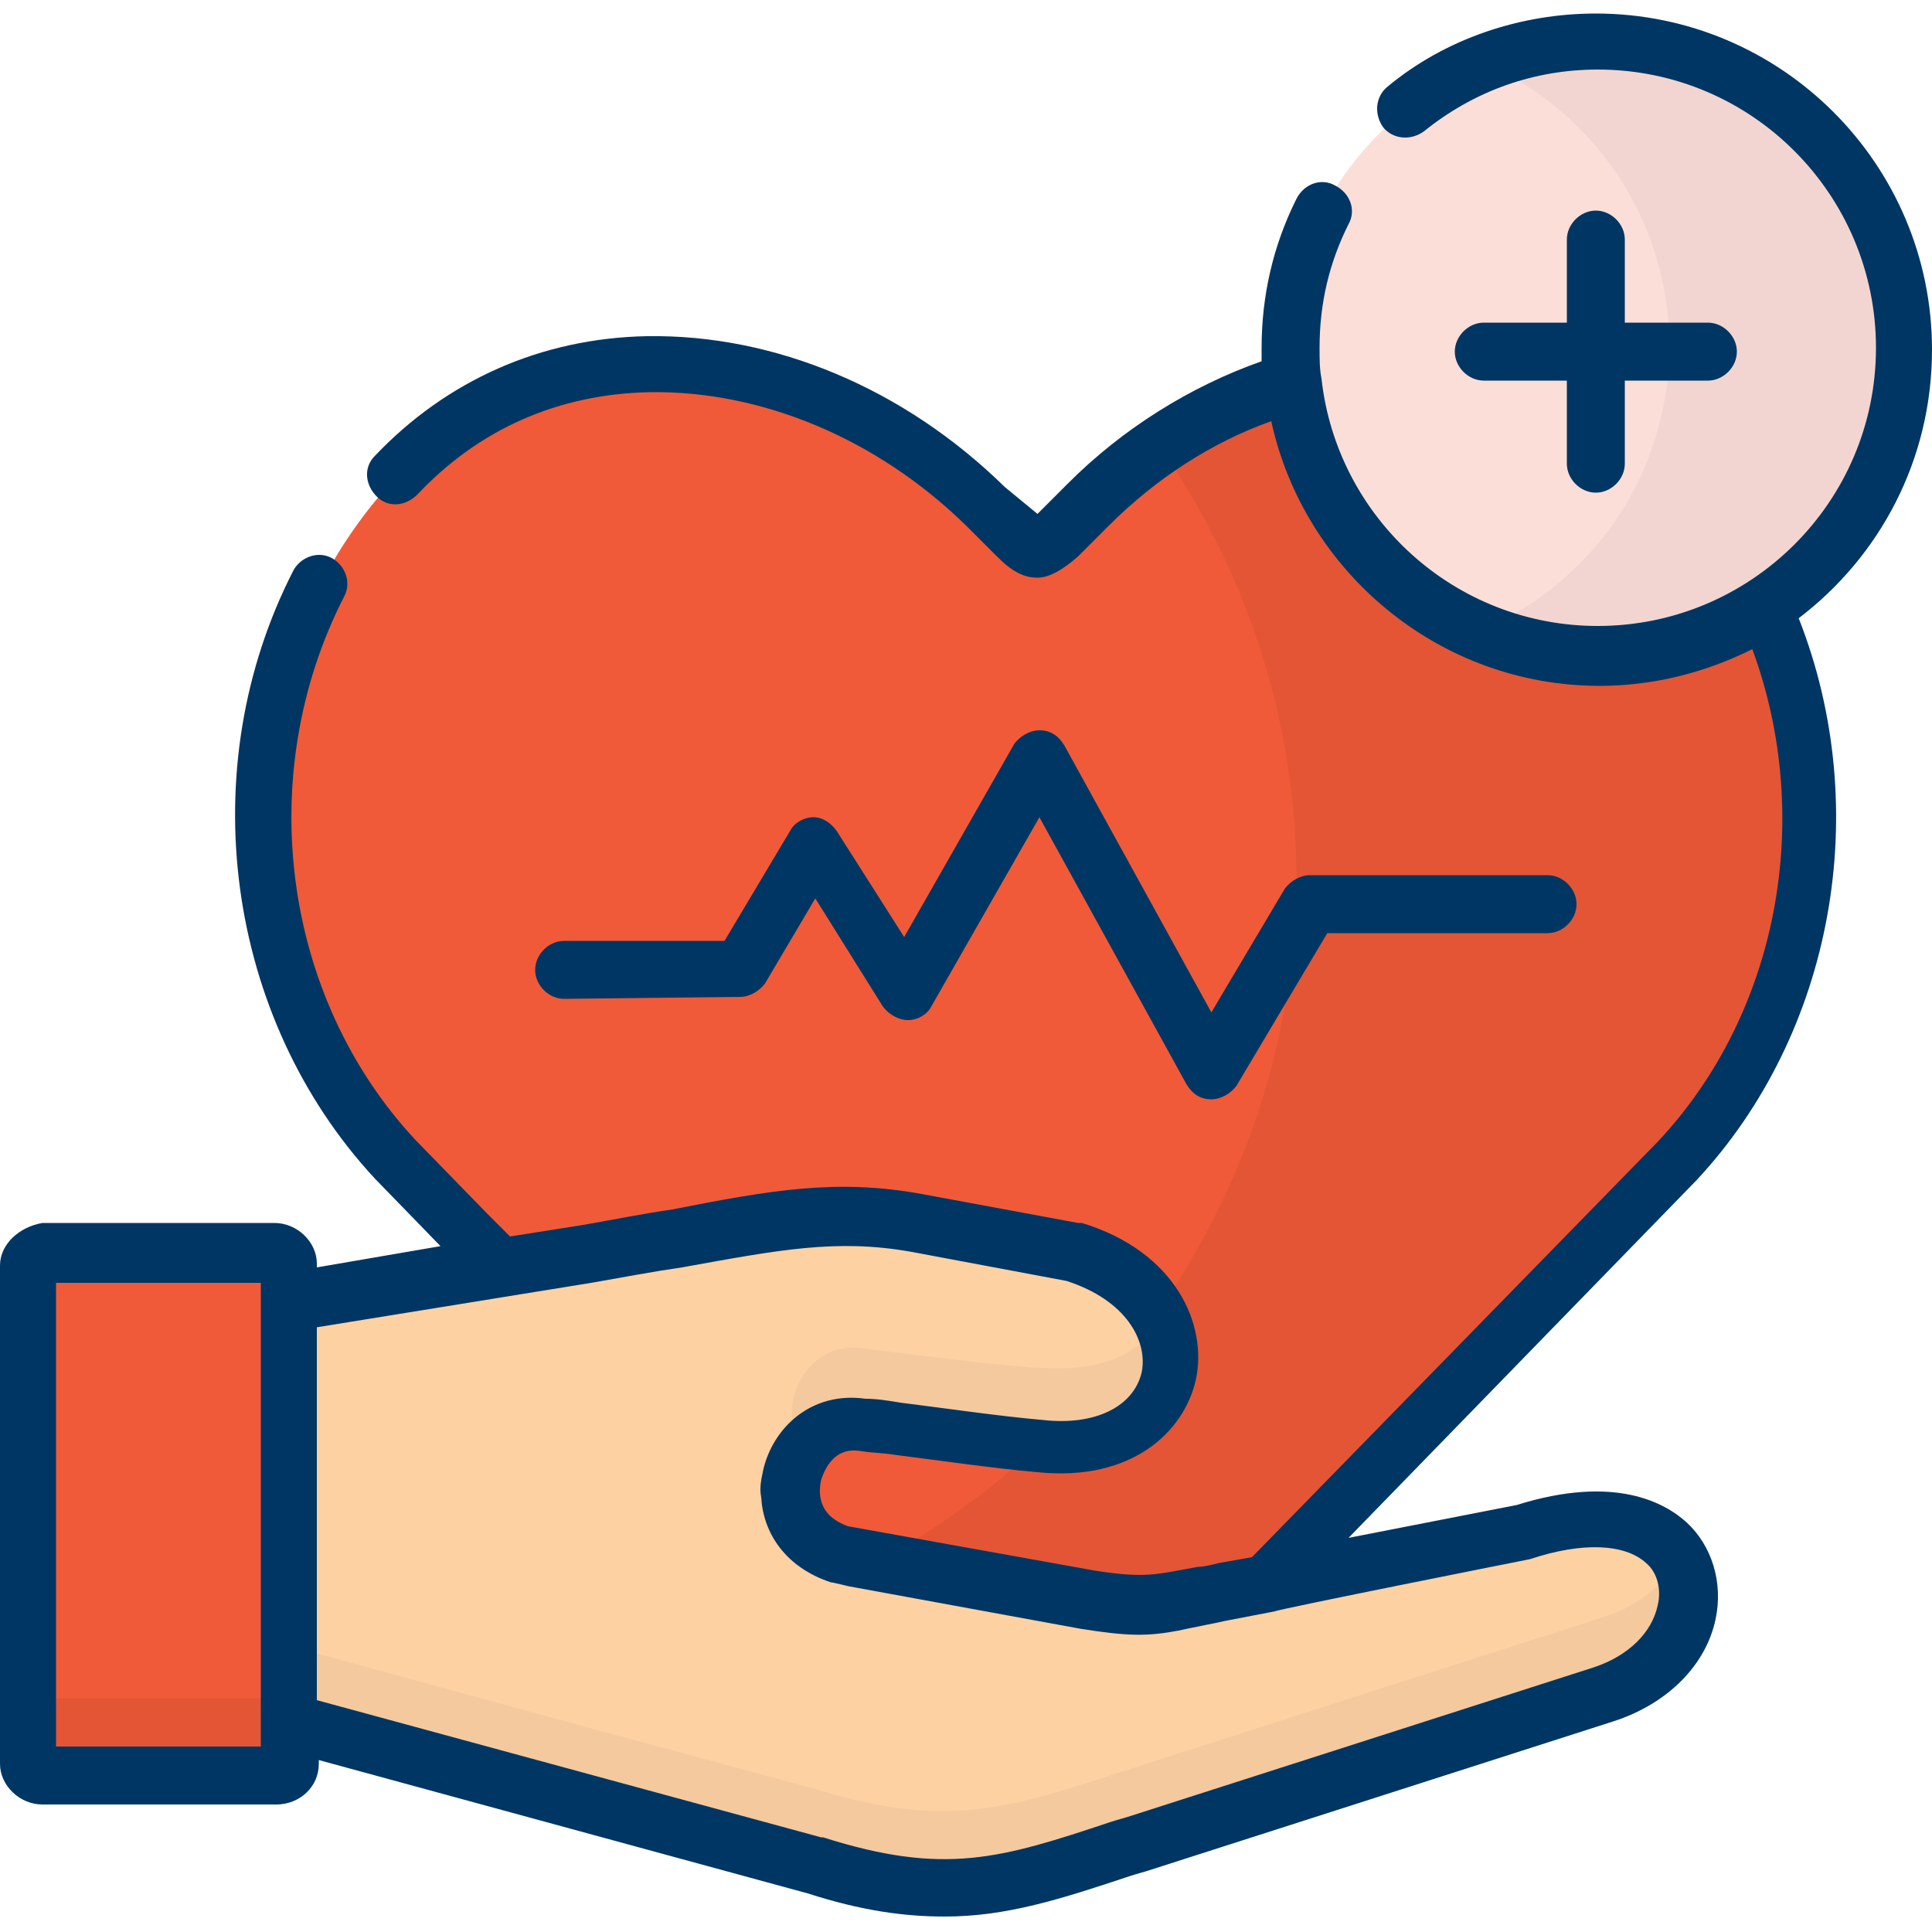
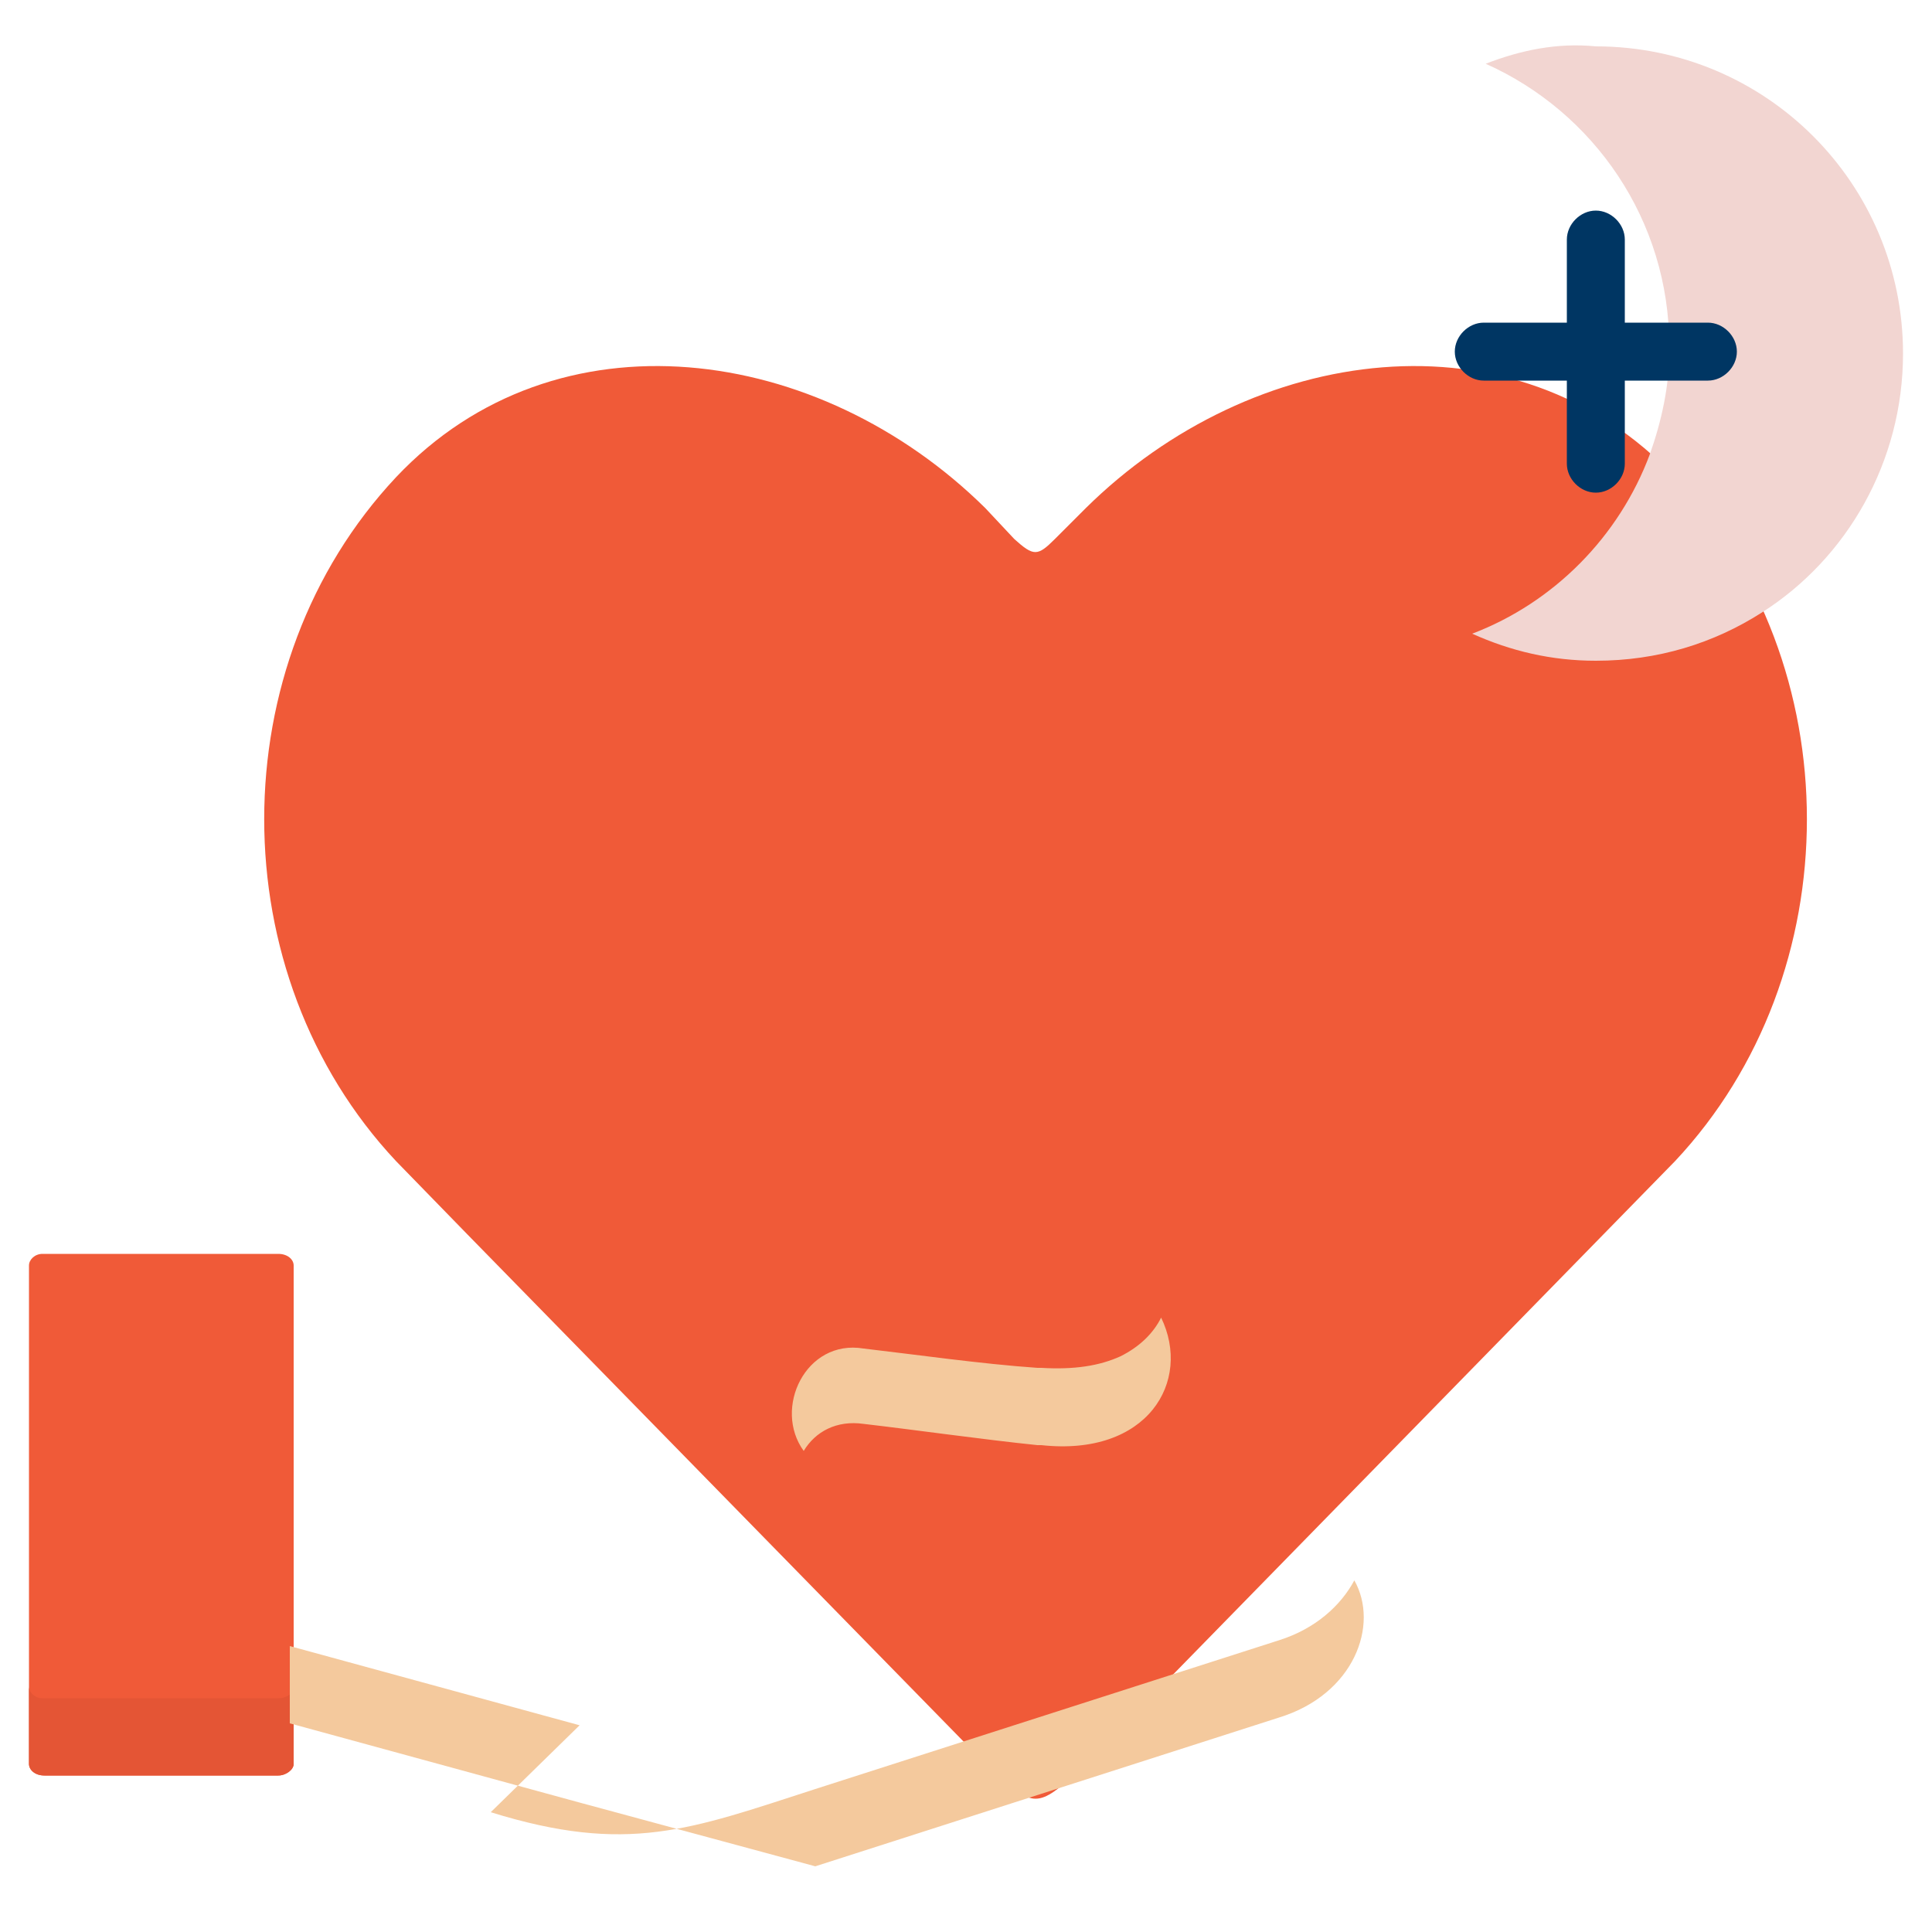
<svg xmlns="http://www.w3.org/2000/svg" version="1.1" id="Layer_1" x="0px" y="0px" viewBox="0 0 100 100" style="enable-background:new 0 0 100 100;" xml:space="preserve">
  <style type="text/css">
	.st0{fill-rule:evenodd;clip-rule:evenodd;fill:#F05A38;}
	.st1{fill-rule:evenodd;clip-rule:evenodd;fill:#E45535;}
	.st2{fill-rule:evenodd;clip-rule:evenodd;fill:#FCDED9;}
	.st3{fill-rule:evenodd;clip-rule:evenodd;fill:#F2D5D1;}
	.st4{fill-rule:evenodd;clip-rule:evenodd;fill:#FED1A3;}
	.st5{fill-rule:evenodd;clip-rule:evenodd;fill:#F4C99D;}
	.st6{fill:#003663;}
</style>
  <g>
    <path class="st0" d="M51.3,91.6c1.2,1,1.7,1.5,2.3,1.5s1.2-0.5,2.3-1.5l30.8-31.5c9.1-9.7,9.1-25.7,0-35.4   c-8.3-8.8-21.9-6.9-30.5,1.6l-1.6,1.6c-0.9,0.9-1.1,0.9-2.1,0L51,26.3c-8.6-8.5-22.2-10.4-30.5-1.6c-9.1,9.7-9.1,25.7,0,35.4   l3.7,3.8L51.3,91.6z" />
-     <path class="st1" d="M60.1,23.2c4.4,6.4,7,14.1,7,22.2c0,0.9,0,1.8-0.1,2.6c-0.5,7.3-3,14-7,19.8c-1.8,2.5-3.8,4.9-6.2,7   c-2.5,2.3-5.2,4.3-8.2,5.9c-1,0.6-2.1,1.1-3.2,1.6l9,9.2c1.2,1,1.7,1.5,2.3,1.5s1.2-0.5,2.3-1.5l9.4-9.6L86.8,60   c7.2-7.7,8.7-19.3,4.5-28.6c-1.1-2.5-2.6-4.8-4.5-6.8c-1.3-1.3-2.6-2.4-4.1-3.3c-4.8-2.8-10.4-3.1-15.8-1.5   C64.5,20.6,62.2,21.7,60.1,23.2L60.1,23.2z" />
-     <path class="st2" d="M82.6,34.1c8.8,0,15.9-7.1,15.9-15.9S91.4,2.3,82.6,2.3S66.7,9.4,66.7,18.2C66.7,26.9,73.9,34.1,82.6,34.1   L82.6,34.1z" />
    <path class="st3" d="M76.9,3.3c5.6,2.5,9.5,8.1,9.5,14.6c0,0.1,0,0.2,0,0.3c0,1.8-0.4,3.6-1,5.3c-1.6,4.3-5,7.7-9.2,9.3   c2,0.9,4.1,1.4,6.4,1.4c3.2,0,6.1-0.9,8.6-2.5c4.4-2.8,7.3-7.8,7.3-13.4c0-8.8-7.1-15.9-15.9-15.9C80.6,2.2,78.7,2.6,76.9,3.3   L76.9,3.3z" />
-     <path class="st4" d="M15,67.4L11.8,78L15,89.2l15,4.1l12.2,3.3c7.1,2.2,10.2,0.9,16.8-1.2l24-7.7c6.9-2.2,5.9-11.7-4.2-8.4   l-13.4,2.6l-2.2,0.4c-3.3,0.6-3.7,0.9-7,0.4l-10.7-2l-1.9-0.4c-4.4-1.4-2.7-7.3,1.1-6.7c2.6,0.3,6.1,0.8,9,1.1c0.1,0,0.1,0,0.2,0   c5.7,0.6,8-3.7,6-7c-0.8-1.3-2.2-2.4-4.3-3.1l-8.1-1.5c-5.2-1-9,0.2-17.1,1.6l-4.6,0.8L15,67.4z" />
    <path class="st0" d="M1.5,65.5v25.8c0,0.3,0.3,0.6,0.8,0.6h12.1c0.4,0,0.8-0.3,0.8-0.6V65.5c0-0.3-0.3-0.6-0.8-0.6H2.2   C1.8,64.9,1.5,65.2,1.5,65.5L1.5,65.5z" />
    <path class="st1" d="M1.5,87.3v4c0,0.3,0.3,0.6,0.8,0.6h12.1c0.4,0,0.8-0.3,0.8-0.6v-4c0,0.3-0.3,0.6-0.8,0.6H2.2   C1.8,87.9,1.5,87.6,1.5,87.3L1.5,87.3z" />
-     <path class="st5" d="M15,87.3v1.9l15,4.1l12.2,3.3c7.1,2.2,10.2,0.9,16.8-1.2l24-7.7c3.9-1.2,5.2-4.8,3.9-7.1   c-0.7,1.3-2,2.5-3.9,3.1l-24,7.7c-6.5,2.1-9.7,3.4-16.8,1.2L30,89.3l-15-4.1V87.3z" />
+     <path class="st5" d="M15,87.3v1.9l15,4.1l12.2,3.3l24-7.7c3.9-1.2,5.2-4.8,3.9-7.1   c-0.7,1.3-2,2.5-3.9,3.1l-24,7.7c-6.5,2.1-9.7,3.4-16.8,1.2L30,89.3l-15-4.1V87.3z" />
    <path class="st5" d="M44.7,69.8c-3-0.5-4.7,3.1-3.1,5.3c0.6-1,1.7-1.6,3.1-1.4c2.6,0.3,6.1,0.8,9,1.1h0.2c5.5,0.6,7.8-3.3,6.2-6.6   c-0.4,0.8-1.1,1.5-2.1,2c-1.1,0.5-2.4,0.7-4.1,0.6h-0.2C50.8,70.6,47.3,70.1,44.7,69.8L44.7,69.8z" />
-     <path class="st6" d="M38.3,51.6c0.5,0,1-0.3,1.3-0.7l2.6-4.4l3.5,5.6c0.3,0.4,0.8,0.7,1.3,0.7s1-0.3,1.2-0.7l5.6-9.8l7.6,13.8   c0.3,0.5,0.7,0.8,1.3,0.8l0,0c0.5,0,1-0.3,1.3-0.7l4.7-7.9h11.4c0.8,0,1.5-0.7,1.5-1.5s-0.7-1.5-1.5-1.5H67.8c-0.5,0-1,0.3-1.3,0.7   l-3.8,6.4l-7.6-13.8c-0.3-0.5-0.7-0.8-1.3-0.8l0,0c-0.5,0-1,0.3-1.3,0.7l-5.7,10L43.3,43c-0.3-0.4-0.7-0.7-1.2-0.7l0,0   c-0.5,0-1,0.3-1.2,0.7l-3.4,5.7h-8.3c-0.8,0-1.5,0.7-1.5,1.5s0.7,1.5,1.5,1.5L38.3,51.6L38.3,51.6z" />
    <path class="st6" d="M82.6,10.9c-0.8,0-1.5,0.7-1.5,1.5v4.3h-4.3c-0.8,0-1.5,0.7-1.5,1.5s0.7,1.5,1.5,1.5h4.3V24   c0,0.8,0.7,1.5,1.5,1.5s1.5-0.7,1.5-1.5v-4.3h4.3c0.8,0,1.5-0.7,1.5-1.5s-0.7-1.5-1.5-1.5h-4.3v-4.3C84.1,11.6,83.4,10.9,82.6,10.9   L82.6,10.9z" />
-     <path class="st6" d="M87.8,61.1c7.1-7.6,9.2-19.2,5.3-29.1c4.2-3.2,6.9-8.2,6.9-13.9c0-9.6-7.8-17.4-17.4-17.4   c-3.9,0-7.8,1.3-10.8,3.8c-0.6,0.5-0.7,1.4-0.2,2.1c0.5,0.6,1.4,0.7,2.1,0.2c2.6-2.1,5.7-3.2,9-3.2c8,0,14.4,6.5,14.4,14.4   c0,8-6.5,14.4-14.4,14.4c-7.4,0-13.5-5.6-14.3-12.8l0,0c-0.1-0.5-0.1-1-0.1-1.6c0-2.3,0.5-4.4,1.5-6.4c0.4-0.7,0.1-1.6-0.7-2   c-0.7-0.4-1.6-0.1-2,0.7c-1.2,2.4-1.8,5-1.8,7.7c0,0.2,0,0.5,0,0.7c-3.7,1.3-7.2,3.5-10,6.3l-1.6,1.6l0,0L52,25.2   c-5.2-5.1-11.9-7.9-18.5-7.8c-5.5,0.1-10.4,2.3-14.1,6.2c-0.6,0.6-0.5,1.5,0.1,2.1s1.5,0.5,2.1-0.1c3.2-3.4,7.3-5.2,12-5.3   c5.8-0.1,11.8,2.4,16.4,6.9l1.6,1.6c0.8,0.8,1.4,1.1,2.1,1.1c0.6,0,1.3-0.4,2.1-1.1l1.6-1.6c2.4-2.4,5.3-4.3,8.4-5.4   c1.7,7.8,8.7,13.7,17,13.7c2.8,0,5.5-0.7,7.9-1.9c3.2,8.7,1.4,18.8-4.9,25.5l-21,21.5l-1.7,0.3c-0.4,0.1-0.8,0.2-1.1,0.2   c-2.2,0.4-2.7,0.6-5.3,0.2L43.9,79c-1.7-0.6-1.5-1.9-1.4-2.4c0.2-0.6,0.7-1.7,2-1.5l0,0c0.6,0.1,1.2,0.1,1.8,0.2   c2.4,0.3,5.1,0.7,7.4,0.9c4.9,0.5,7.6-2.1,8.2-4.8c0.6-2.8-1-6.6-5.9-8.1c-0.1,0-0.1,0-0.2,0l-8.1-1.5c-4.4-0.8-7.8-0.2-12.9,0.8   c-1.4,0.2-2.9,0.5-4.6,0.8L26.4,64l-1.2-1.2L21.5,59c-6.9-7.4-8.4-18.9-3.7-28.1c0.4-0.7,0.1-1.6-0.6-2s-1.6-0.1-2,0.6   C9.9,39.8,11.7,52.7,19.4,61l0,0l3.4,3.5l-6.4,1.1v-0.2c0-1.1-1-2.1-2.2-2.1h-12C1,63.5,0,64.4,0,65.5v25.8c0,1.1,1,2.1,2.2,2.1   h12.1c1.2,0,2.2-0.9,2.2-2.1v-0.2l13.2,3.6L41.8,98c2.8,0.9,5,1.2,7.1,1.2c3.2,0,6-0.9,9.6-2.1c0.3-0.1,0.7-0.2,1-0.3l24-7.7   c2.8-0.9,4.8-2.9,5.3-5.3c0.4-1.9-0.2-3.8-1.5-5c-1.1-1-3.7-2.5-8.8-0.9l-8.7,1.7L87.8,61.1L87.8,61.1L87.8,61.1z M2.9,90.4v-24   h10.6v1l0,0v21.8l0,0v1.2C13.5,90.4,2.9,90.4,2.9,90.4z M79.2,80.7c2.7-0.9,4.9-0.8,6,0.2c0.6,0.5,0.8,1.4,0.6,2.2   c-0.3,1.4-1.5,2.6-3.3,3.2l-24,7.7c-0.3,0.1-0.7,0.2-1,0.3c-5.7,1.9-8.6,2.8-14.9,0.8c0,0,0,0-0.1,0L16.4,88V68.7l14.2-2.3   c1.7-0.3,3.3-0.6,4.7-0.8c5-0.9,8-1.5,11.9-0.8l8,1.5c3.1,1,4.2,3.1,3.9,4.7c-0.4,1.8-2.4,2.8-5.1,2.5c-2.3-0.2-5-0.6-7.4-0.9   c-0.6-0.1-1.2-0.2-1.8-0.2C42,72,40,73.9,39.5,76.1c-0.1,0.5-0.2,0.9-0.1,1.4c0.1,1.8,1.2,3.6,3.6,4.4c0.1,0,0.9,0.2,0.9,0.2   l12,2.2l0,0c2.5,0.4,3.5,0.4,5.1,0.1c0.4-0.1,2-0.4,2.4-0.5l2.6-0.5C66.1,83.3,79.2,80.7,79.2,80.7L79.2,80.7z" />
  </g>
</svg>